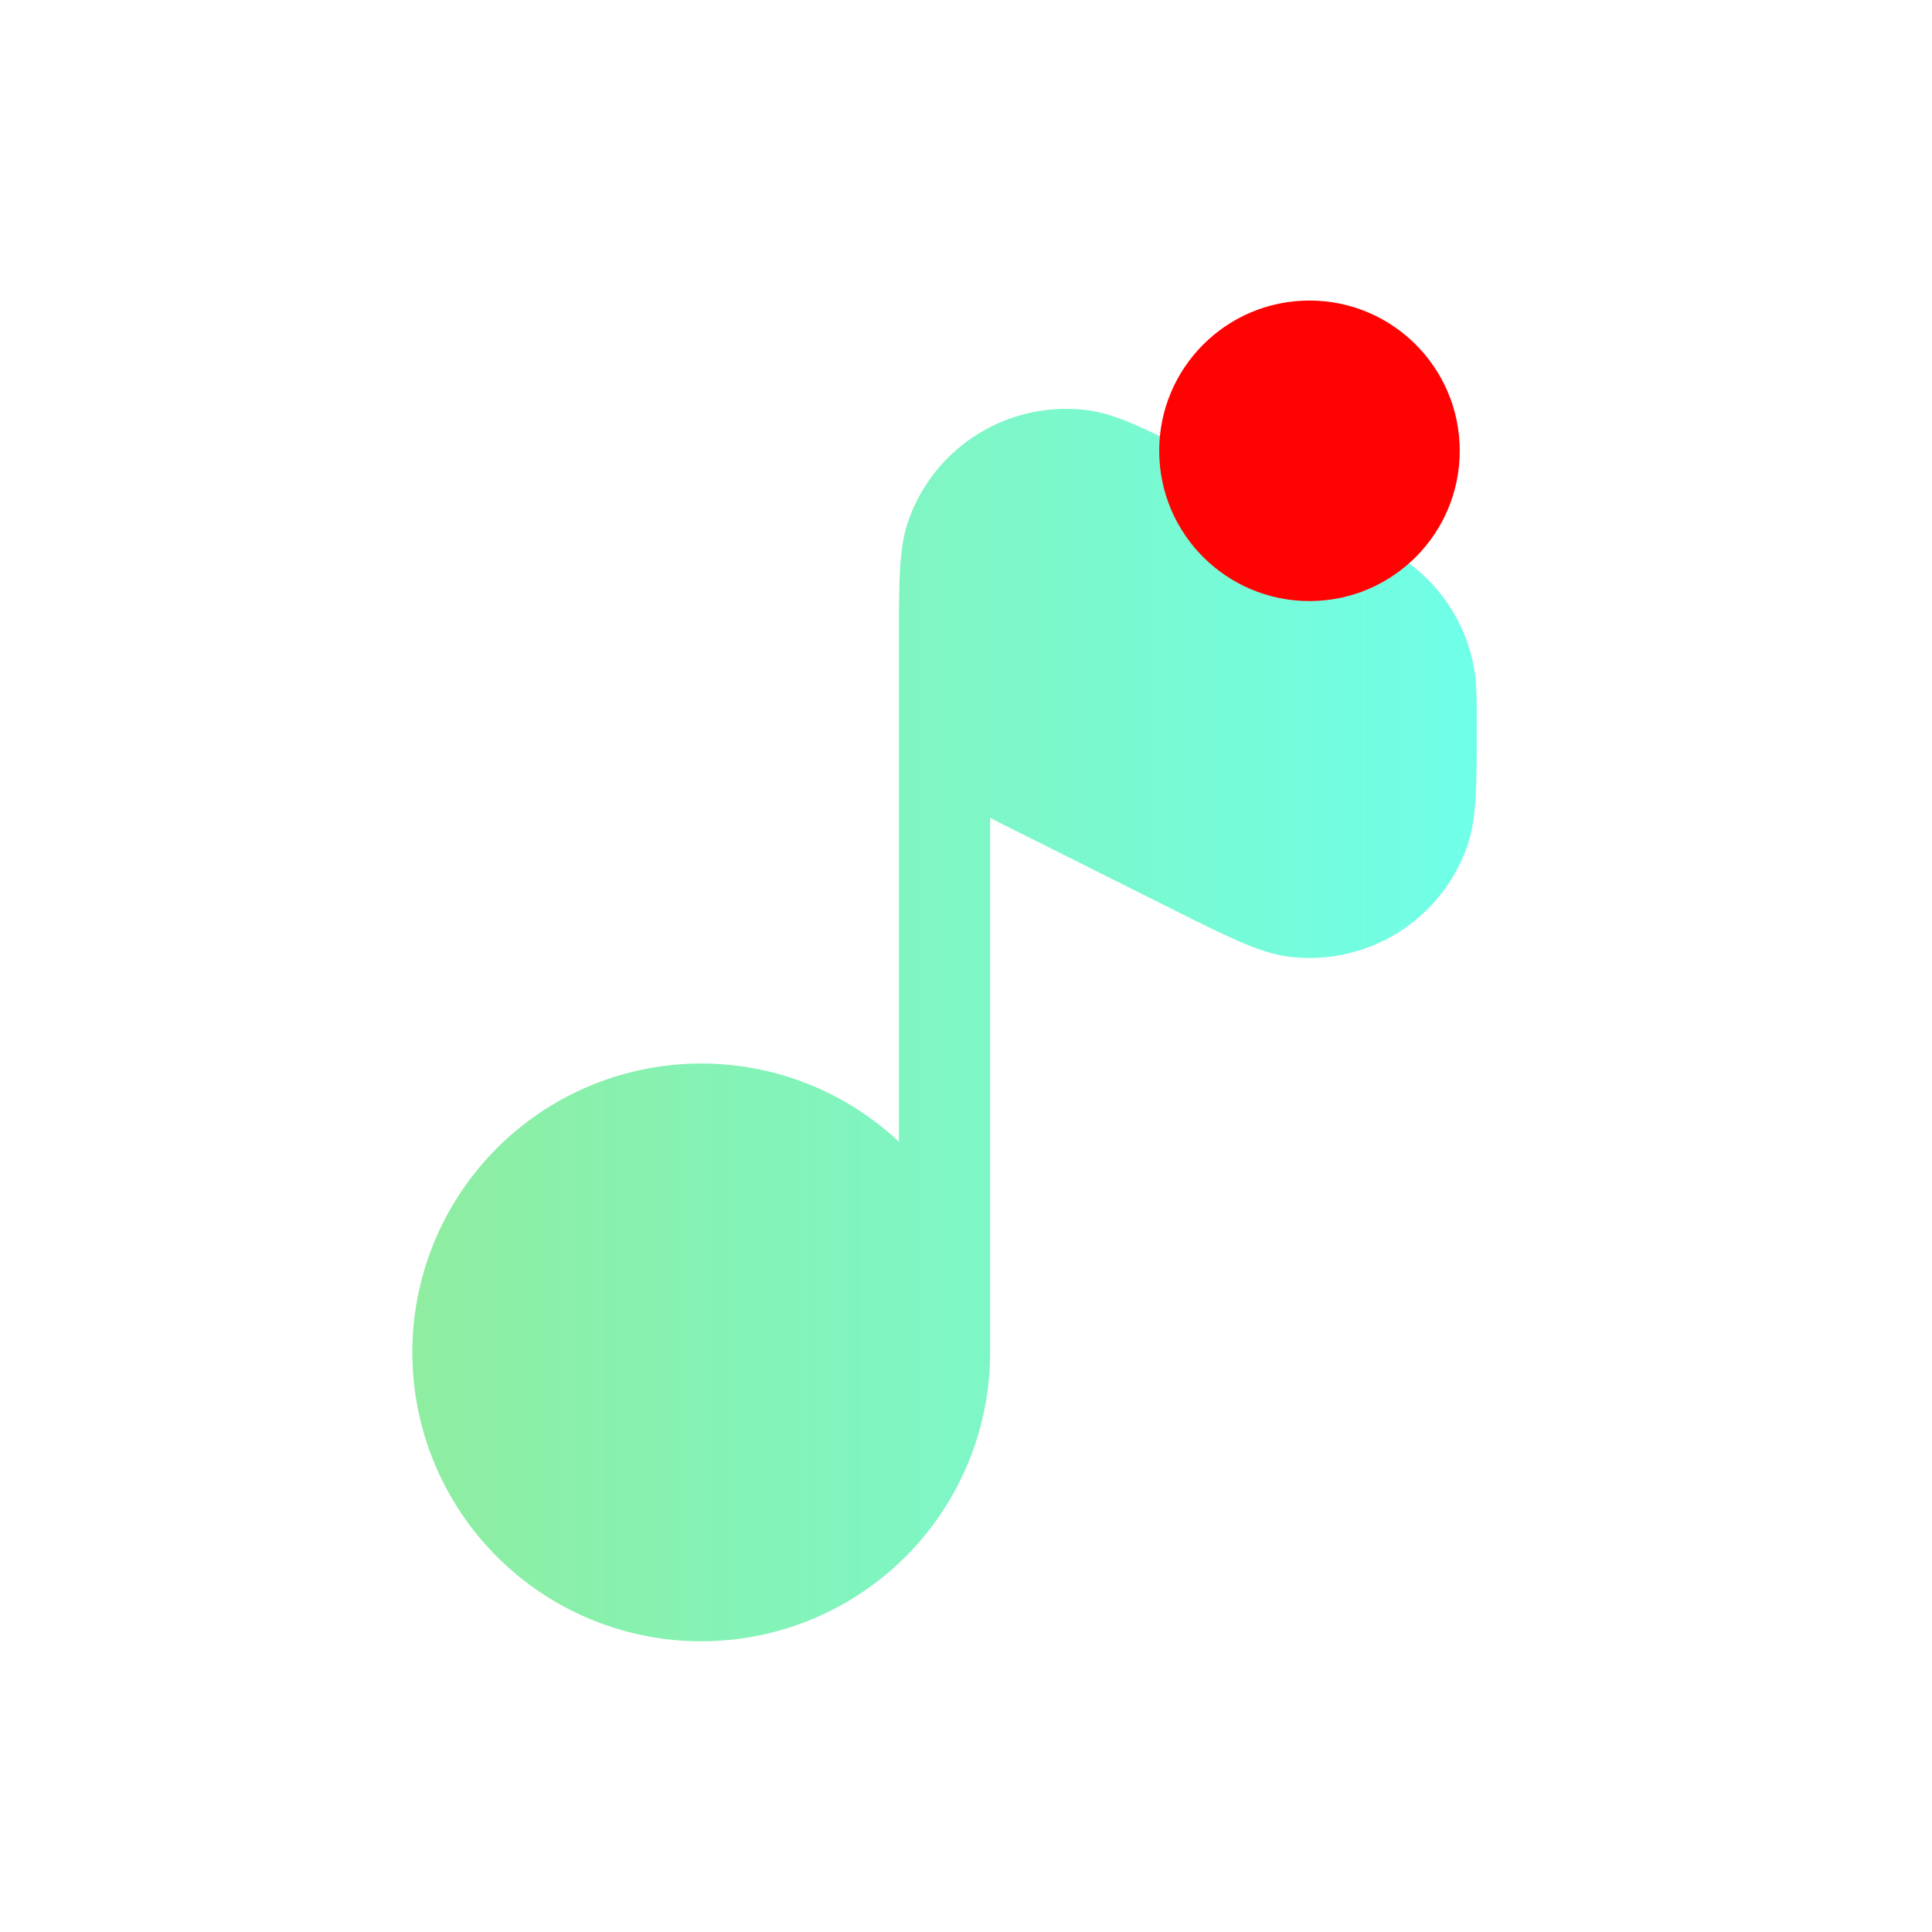
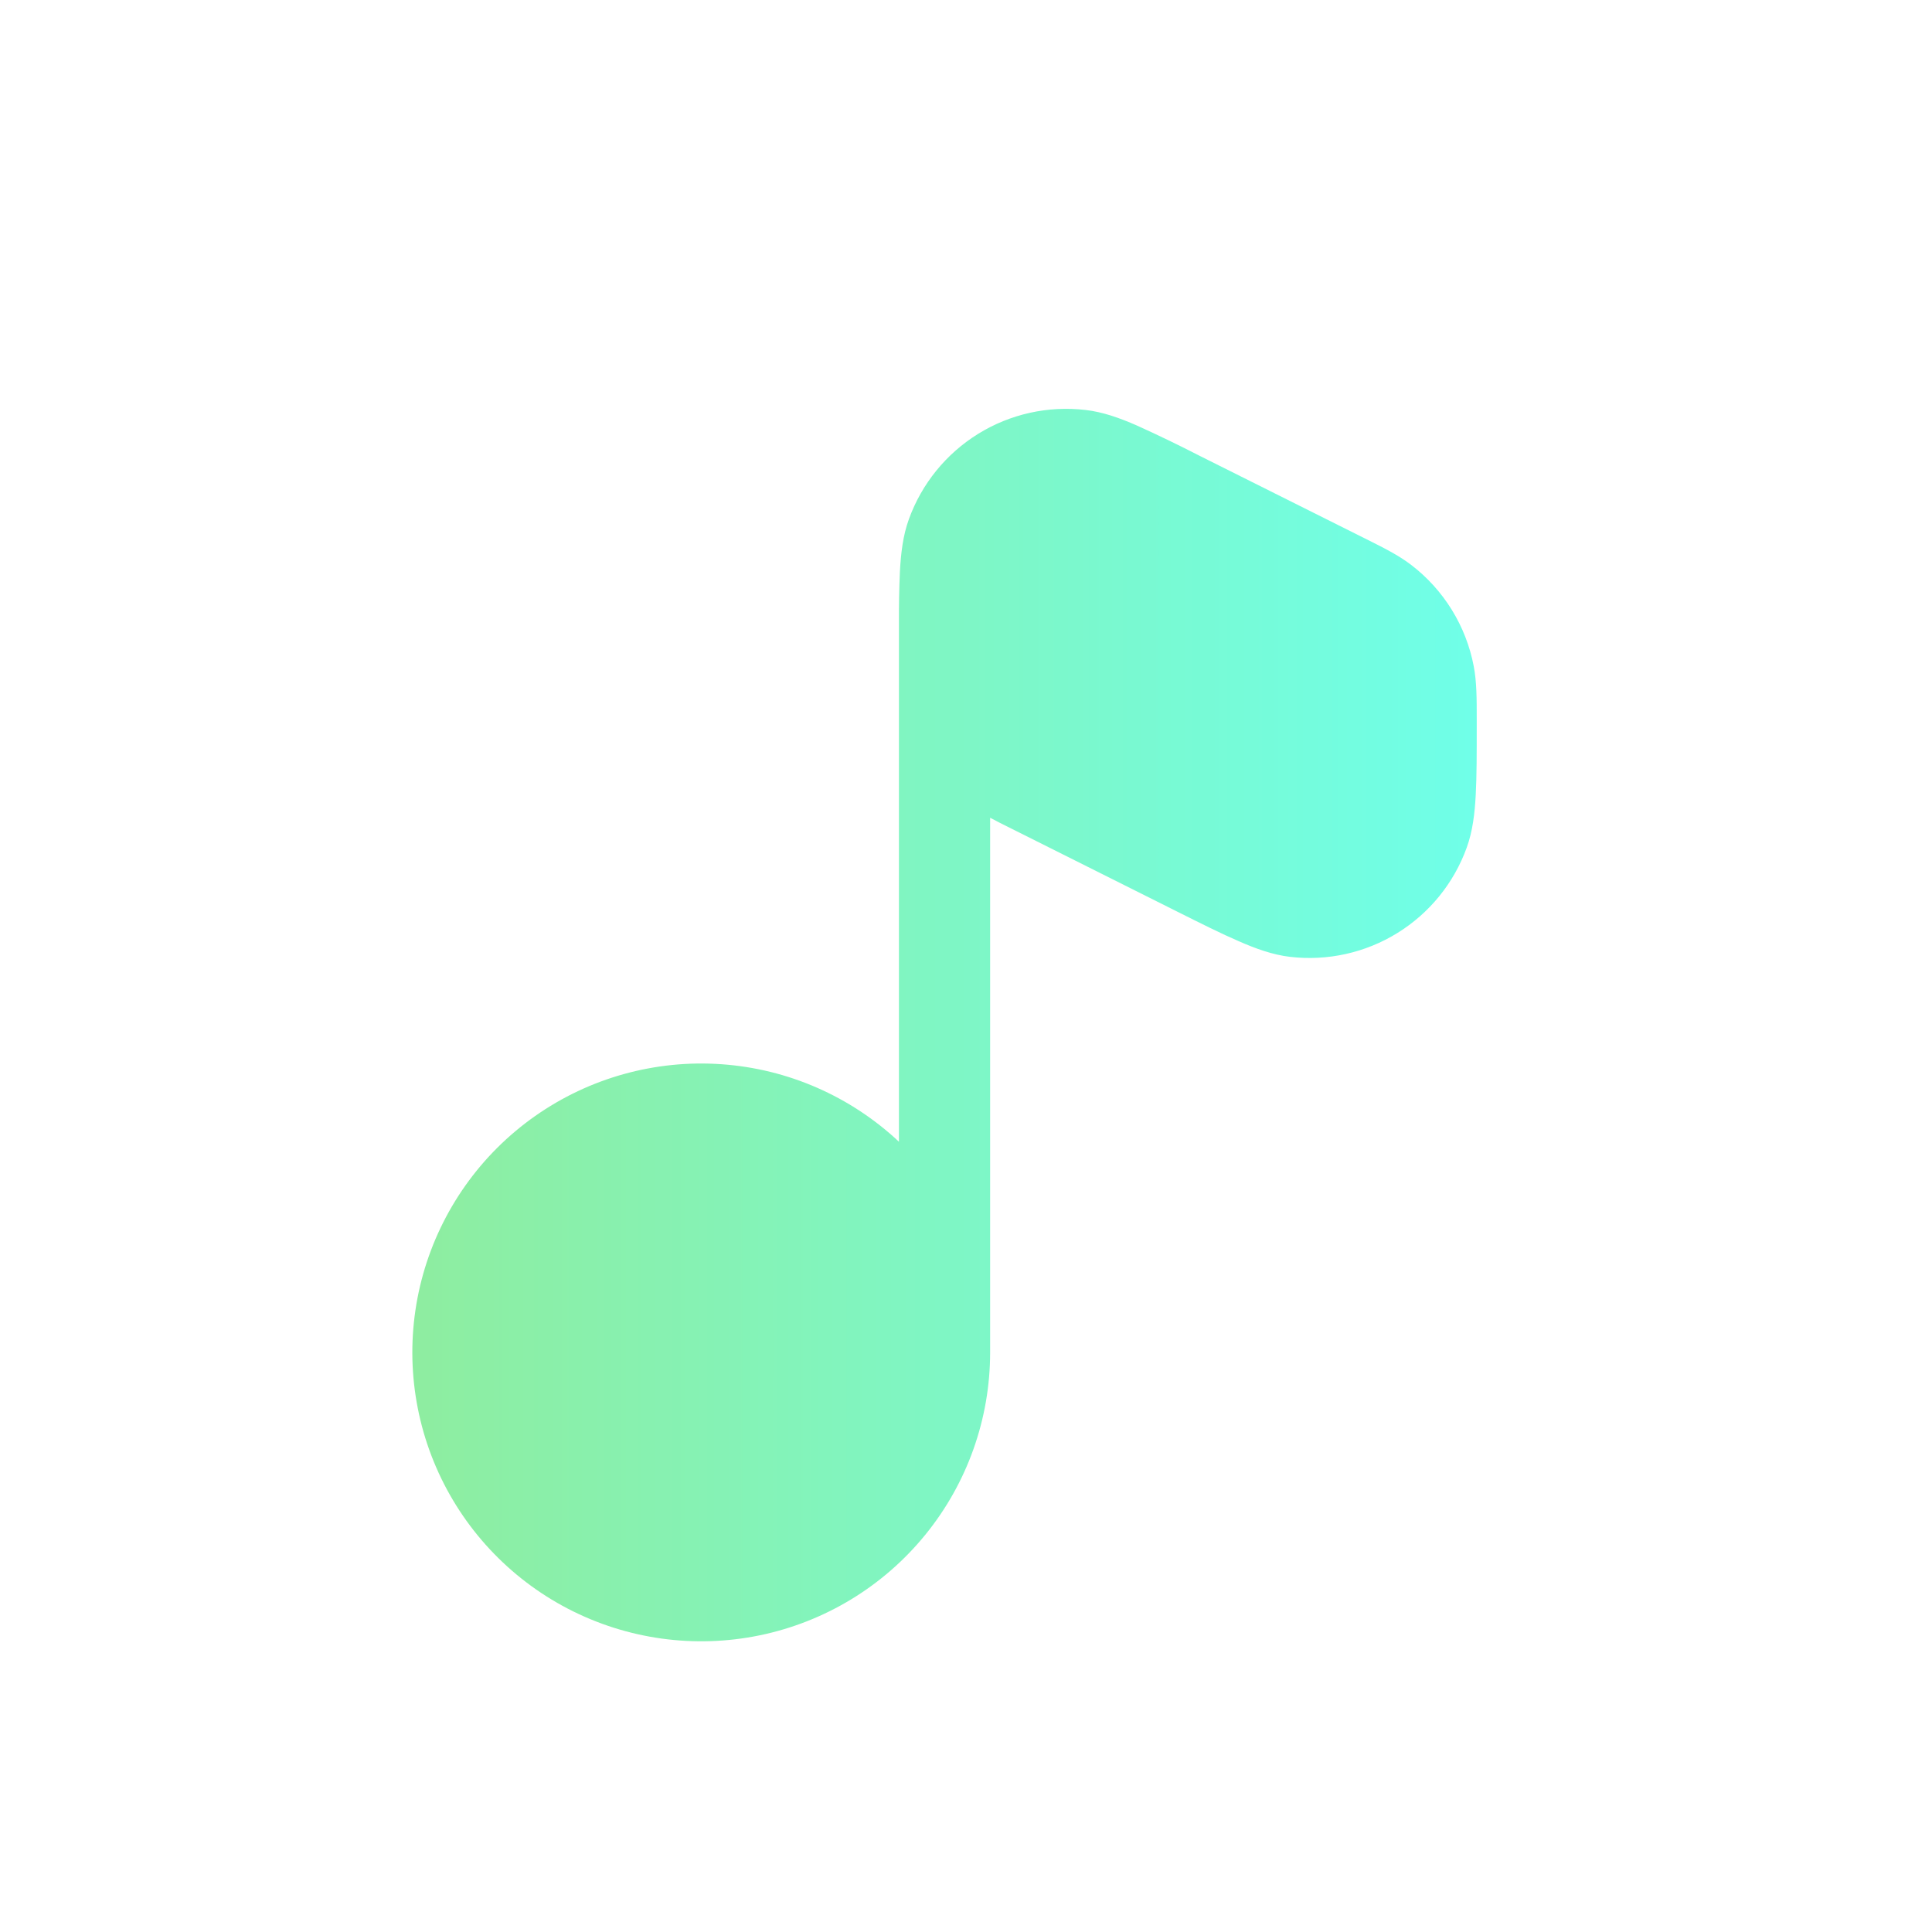
<svg xmlns="http://www.w3.org/2000/svg" viewBox="0 0 45 45" fill="none">
  <path d="M25.285 9.549C24.413 9.447 23.532 9.642 22.785 10.104C22.038 10.566 21.469 11.266 21.17 12.092C21.031 12.474 20.983 12.889 20.96 13.323C20.943 13.715 20.936 14.107 20.938 14.5V26.593C19.809 25.534 18.35 24.896 16.806 24.788C15.262 24.679 13.728 25.106 12.462 25.996C11.196 26.886 10.276 28.186 9.856 29.675C9.437 31.165 9.543 32.754 10.158 34.174C10.773 35.594 11.859 36.759 13.232 37.472C14.606 38.185 16.183 38.403 17.699 38.089C19.214 37.775 20.575 36.949 21.552 35.748C22.529 34.548 23.062 33.048 23.062 31.5V19.047C23.211 19.127 23.371 19.208 23.548 19.295L27.383 21.215C27.976 21.512 28.459 21.753 28.854 21.923C29.252 22.098 29.644 22.239 30.048 22.287C30.921 22.389 31.802 22.193 32.549 21.731C33.296 21.269 33.865 20.568 34.163 19.742C34.302 19.359 34.35 18.944 34.373 18.509C34.396 18.08 34.396 17.542 34.396 16.879V16.761C34.396 16.268 34.396 15.883 34.326 15.517C34.147 14.578 33.627 13.737 32.867 13.156C32.57 12.929 32.225 12.758 31.785 12.538L27.95 10.621C27.466 10.372 26.976 10.135 26.48 9.911C26.083 9.737 25.689 9.595 25.285 9.549Z" fill="url(#paint0_linear_1601_104)" />
-   <circle cx="30.5" cy="10.5" r="3.5" fill="#FF0202" />
  <defs>
    <linearGradient id="paint0_linear_1601_104" x1="9.604" y1="24.019" x2="34.643" y2="24.019" gradientUnits="userSpaceOnUse">
      <stop stop-color="#8EEDA0" />
      <stop offset="1" stop-color="#6FFFE9" />
    </linearGradient>
  </defs>
</svg>